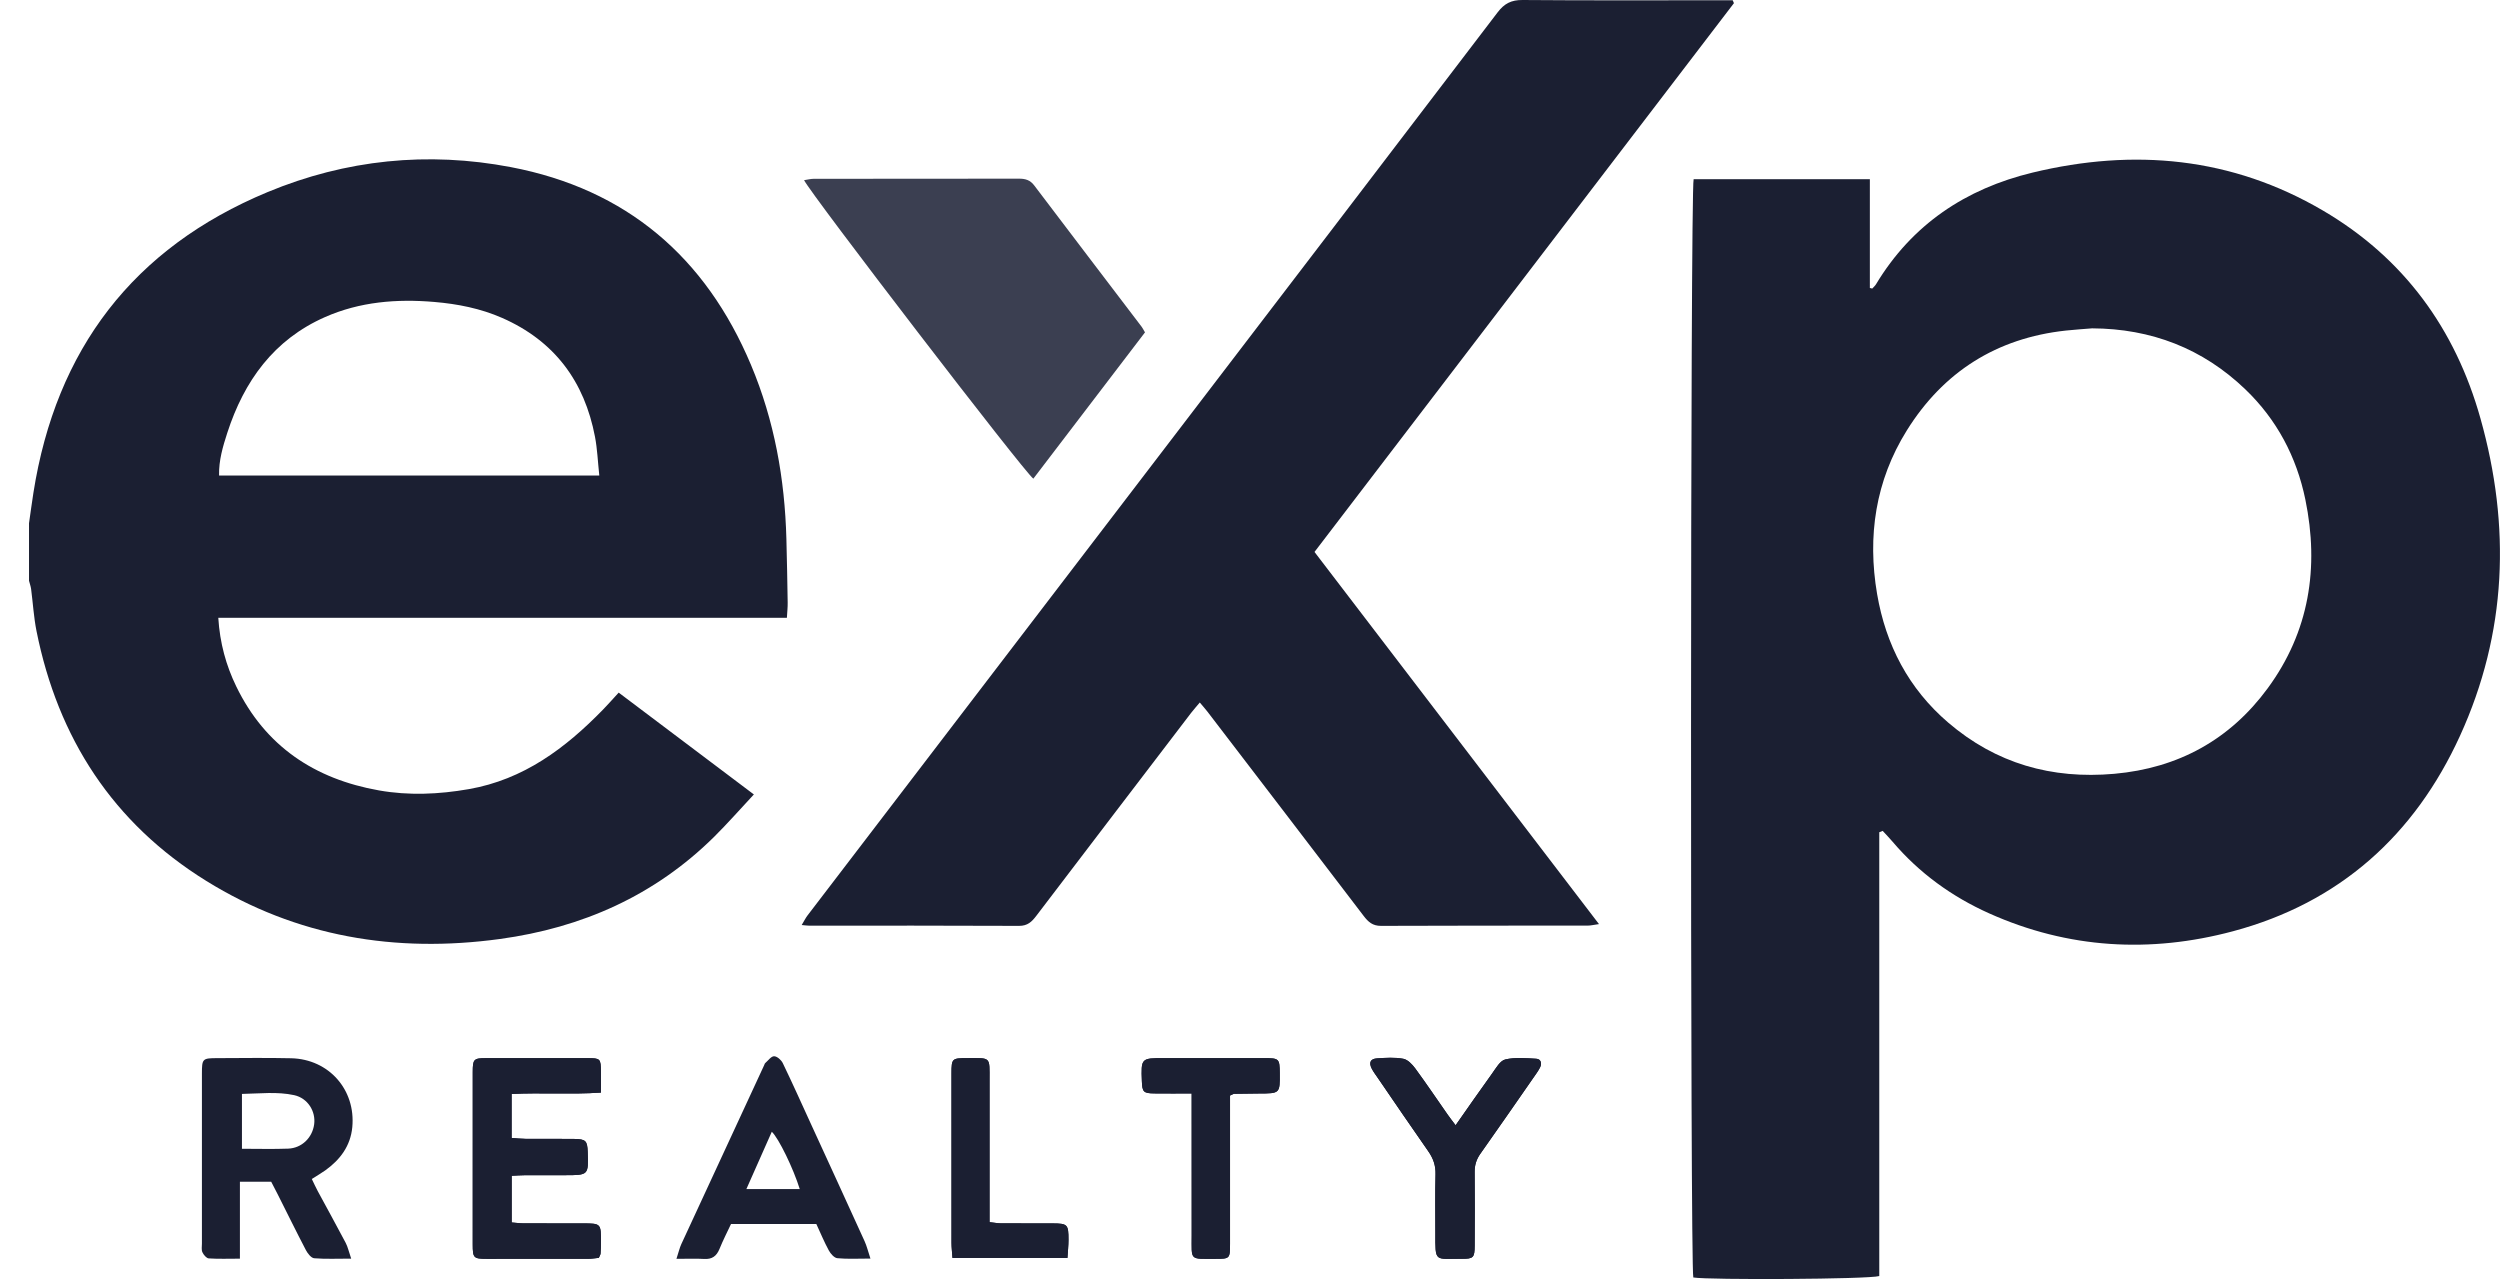
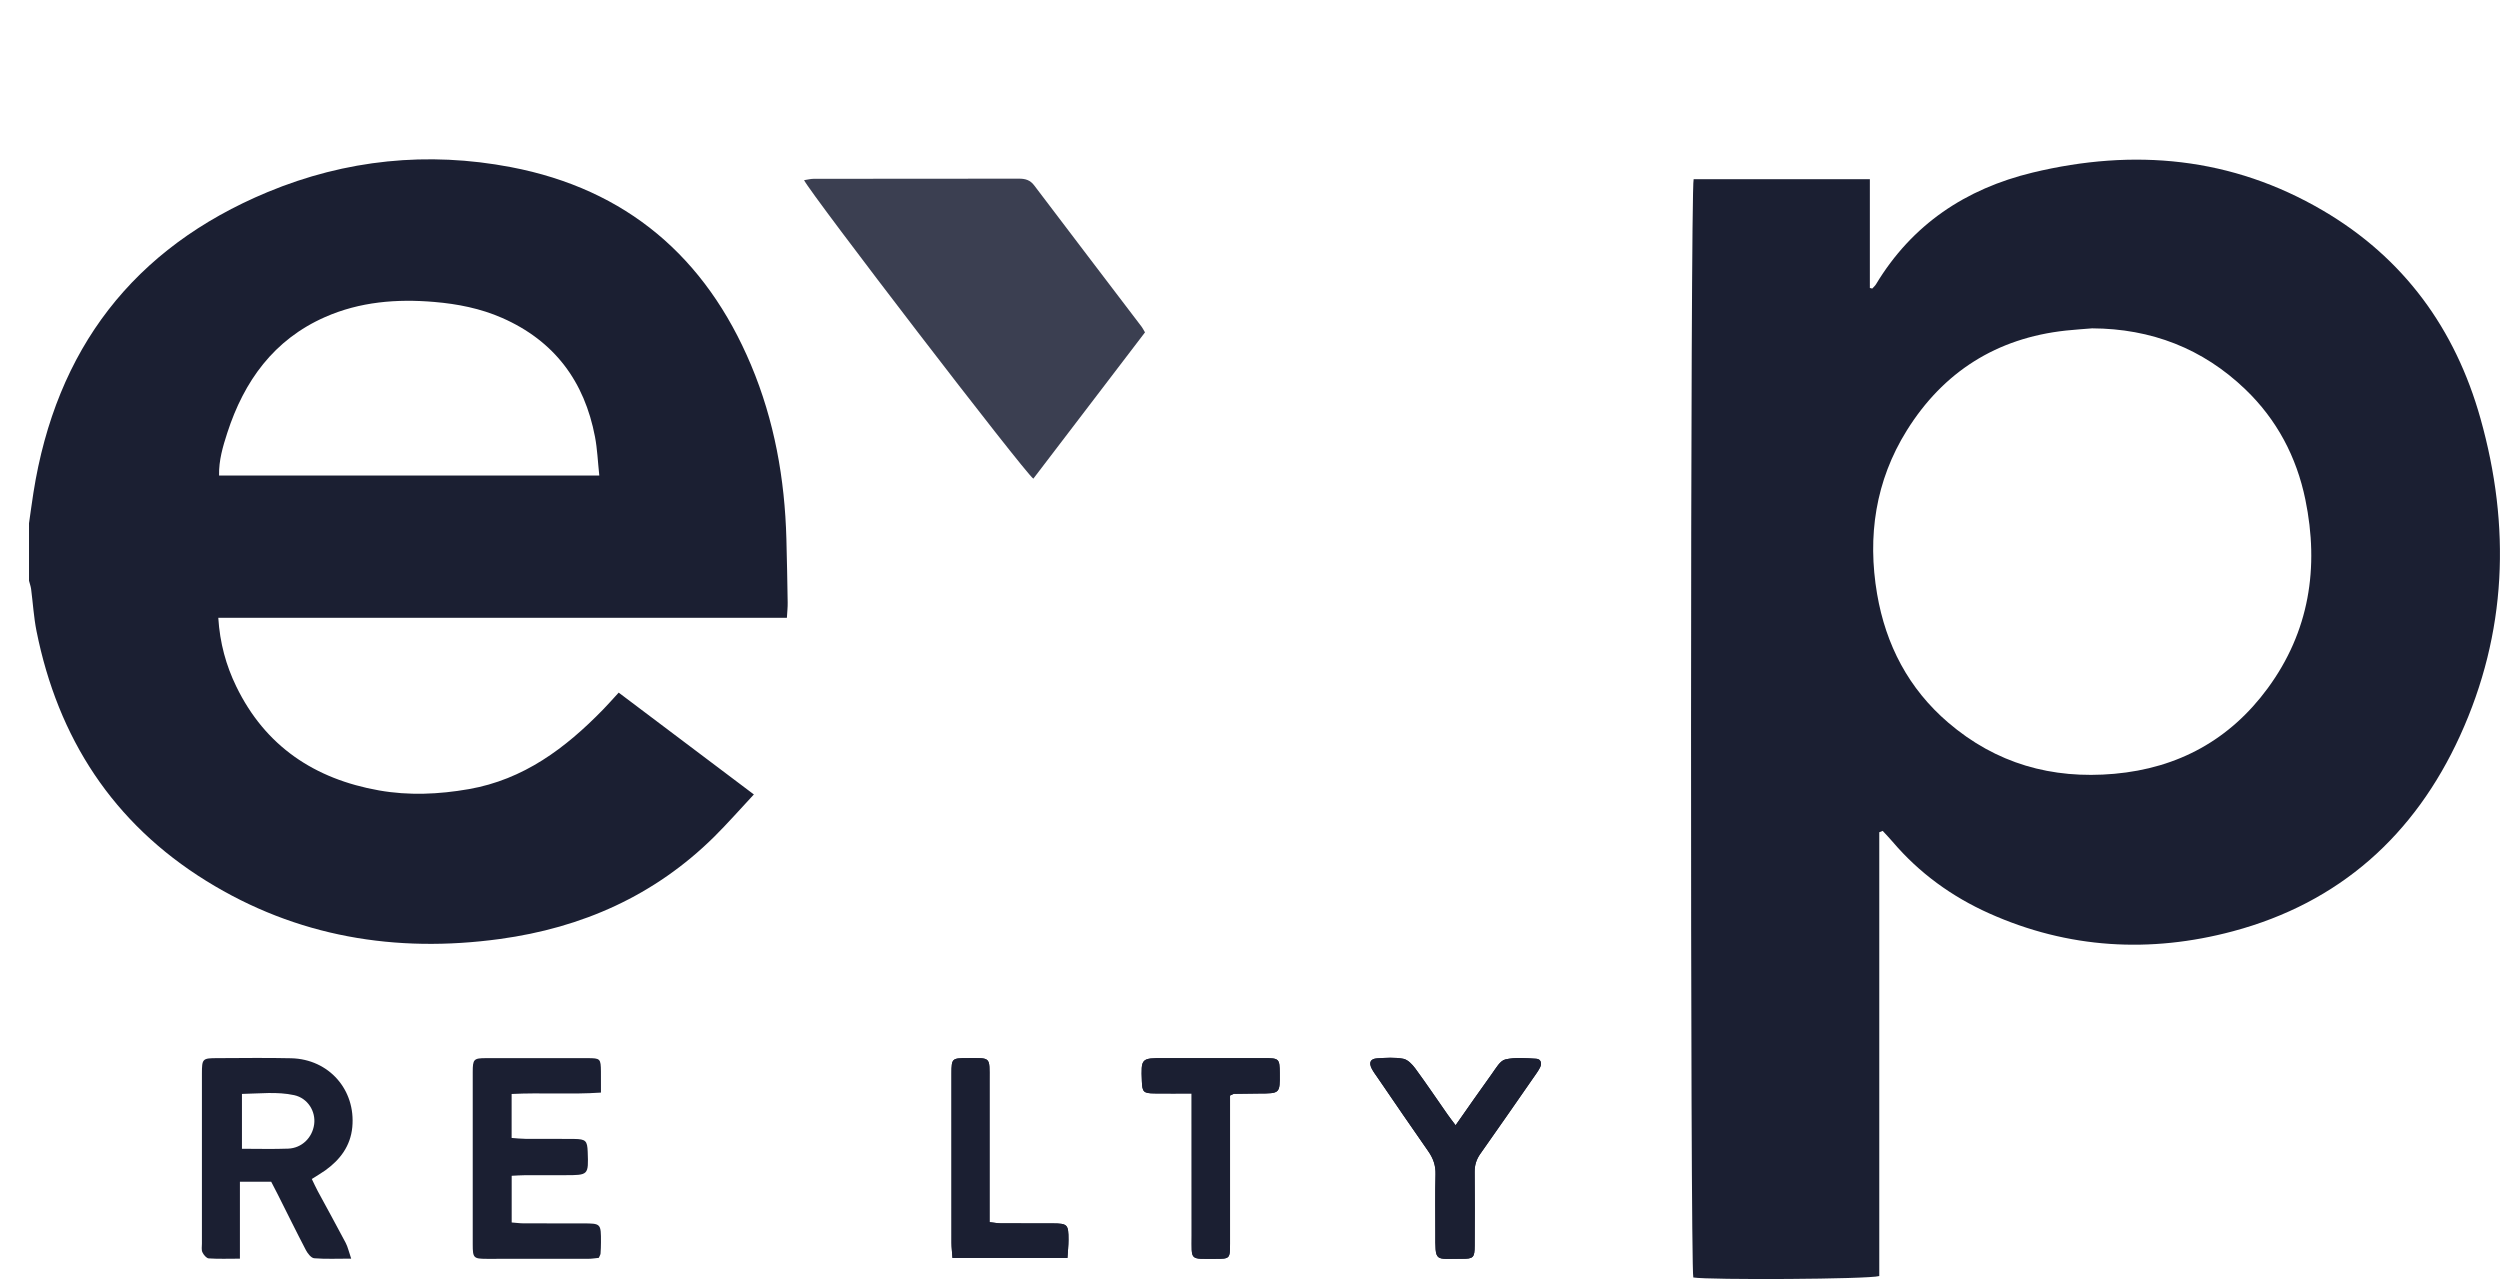
<svg xmlns="http://www.w3.org/2000/svg" width="86" height="44" viewBox="0 0 86 44" fill="none">
  <path d="M0.998 18C1.049 17.649 1.095 17.298 1.15 16.948C1.927 12.022 4.579 8.531 9.207 6.607C11.897 5.489 14.716 5.203 17.574 5.749C21.552 6.508 24.276 8.846 25.835 12.555C26.639 14.468 26.997 16.474 27.052 18.54C27.071 19.27 27.085 20 27.096 20.73C27.099 20.884 27.081 21.039 27.069 21.252C20.541 21.252 14.044 21.252 7.509 21.252C7.564 22.124 7.777 22.891 8.127 23.613C9.124 25.669 10.82 26.797 13.036 27.19C14.062 27.372 15.095 27.326 16.122 27.147C18.011 26.819 19.451 25.738 20.744 24.41C20.914 24.236 21.074 24.053 21.283 23.826C22.815 24.98 24.343 26.131 25.933 27.329C25.46 27.836 25.029 28.328 24.566 28.787C22.52 30.81 20.023 31.915 17.198 32.301C13.608 32.793 10.201 32.227 7.1 30.306C3.887 28.316 1.993 25.391 1.256 21.709C1.161 21.233 1.133 20.744 1.07 20.262C1.057 20.166 1.022 20.073 0.998 19.978C0.998 19.319 0.998 18.66 0.998 18ZM20.616 16.359C20.564 15.871 20.547 15.443 20.468 15.027C20.106 13.123 19.076 11.729 17.275 10.937C16.53 10.61 15.743 10.455 14.939 10.387C13.649 10.277 12.379 10.379 11.182 10.907C9.418 11.684 8.398 13.107 7.82 14.886C7.668 15.356 7.524 15.834 7.536 16.359C11.88 16.359 16.196 16.359 20.616 16.359Z" fill="#1B1F32" />
  <path d="M64.647 28.629C64.647 33.724 64.647 38.818 64.647 43.896C64.295 44.007 58.781 44.036 58.25 43.945C58.142 43.573 58.146 6.544 58.261 6.164C60.258 6.164 62.262 6.164 64.323 6.164C64.323 7.428 64.323 8.667 64.323 9.906C64.35 9.913 64.378 9.92 64.405 9.927C64.448 9.878 64.501 9.835 64.534 9.78C65.773 7.723 67.618 6.493 69.921 5.937C73.411 5.095 76.771 5.404 79.906 7.241C82.693 8.874 84.463 11.315 85.328 14.395C86.371 18.104 86.241 21.768 84.627 25.306C83.063 28.734 80.479 31.056 76.811 32.036C73.968 32.796 71.145 32.637 68.43 31.421C67.143 30.845 66.021 30.032 65.103 28.953C64.995 28.826 64.877 28.706 64.764 28.582C64.725 28.598 64.686 28.614 64.647 28.629ZM71.969 11.295C71.669 11.32 71.368 11.339 71.069 11.371C68.683 11.629 66.849 12.793 65.592 14.811C64.517 16.537 64.233 18.445 64.572 20.433C64.871 22.182 65.654 23.688 67.017 24.856C68.663 26.266 70.579 26.81 72.731 26.619C74.936 26.423 76.713 25.442 78.009 23.677C79.439 21.73 79.786 19.526 79.304 17.183C79.001 15.713 78.321 14.43 77.236 13.39C75.772 11.986 74.003 11.305 71.969 11.295Z" fill="#1B1F32" />
-   <path d="M59.647 0.109C54.844 6.394 50.041 12.678 45.219 18.987C48.474 23.245 51.718 27.488 55.005 31.789C54.826 31.814 54.721 31.841 54.617 31.841C52.247 31.844 49.877 31.838 47.507 31.85C47.218 31.851 47.068 31.714 46.913 31.512C45.122 29.163 43.326 26.819 41.53 24.473C41.461 24.384 41.385 24.3 41.273 24.166C41.16 24.301 41.06 24.412 40.97 24.529C39.195 26.854 37.419 29.178 35.648 31.506C35.494 31.709 35.347 31.851 35.057 31.85C32.645 31.838 30.231 31.843 27.819 31.842C27.762 31.842 27.706 31.832 27.578 31.821C27.659 31.688 27.71 31.582 27.779 31.491C31.941 26.046 36.104 20.603 40.267 15.158C44.02 10.249 47.773 5.341 51.518 0.425C51.748 0.123 51.987 -0.003 52.375 6.7129e-05C54.629 0.019 56.885 0.009 59.14 0.009C59.295 0.009 59.45 0.009 59.605 0.009C59.619 0.043 59.633 0.076 59.647 0.109Z" fill="#1B1F32" />
  <path d="M39.388 11.433C38.098 13.124 36.822 14.796 35.547 16.466C35.248 16.264 27.889 6.673 27.66 6.198C27.777 6.181 27.883 6.152 27.989 6.151C30.345 6.149 32.7 6.151 35.056 6.146C35.273 6.146 35.438 6.194 35.576 6.377C36.804 8.001 38.04 9.619 39.272 11.24C39.306 11.285 39.33 11.337 39.388 11.433Z" fill="#3B3F51" />
  <path d="M17.6 37.633C18.622 37.581 19.622 37.656 20.673 37.585C20.673 37.313 20.675 37.088 20.672 36.863C20.667 36.418 20.653 36.401 20.211 36.4C19.047 36.397 17.884 36.397 16.72 36.4C16.296 36.401 16.262 36.436 16.262 36.877C16.259 38.855 16.259 40.832 16.262 42.81C16.262 43.275 16.29 43.303 16.744 43.304C17.908 43.307 19.071 43.306 20.235 43.303C20.36 43.303 20.484 43.281 20.599 43.27C20.629 43.2 20.656 43.162 20.659 43.123C20.669 42.994 20.672 42.865 20.673 42.736C20.675 42.086 20.674 42.086 20.042 42.085C19.367 42.084 18.691 42.087 18.016 42.083C17.879 42.083 17.743 42.063 17.602 42.053C17.602 41.498 17.602 40.989 17.602 40.447C17.773 40.439 17.914 40.428 18.054 40.427C18.514 40.425 18.974 40.426 19.433 40.426C20.246 40.426 20.246 40.426 20.217 39.622C20.203 39.243 20.151 39.185 19.752 39.18C19.191 39.172 18.631 39.18 18.071 39.176C17.919 39.175 17.767 39.157 17.6 39.145C17.6 38.621 17.6 38.143 17.6 37.633Z" fill="#1B1F32" />
  <path d="M50.073 38.709C49.961 38.56 49.874 38.451 49.795 38.336C49.425 37.808 49.066 37.273 48.685 36.754C48.582 36.614 48.426 36.45 48.271 36.421C47.98 36.367 47.671 36.388 47.371 36.407C47.139 36.422 47.081 36.554 47.19 36.764C47.249 36.877 47.329 36.981 47.401 37.087C47.976 37.925 48.546 38.767 49.13 39.599C49.302 39.844 49.39 40.09 49.382 40.394C49.364 41.066 49.377 41.739 49.376 42.412C49.375 43.449 49.346 43.294 50.288 43.302C50.686 43.305 50.727 43.26 50.729 42.852C50.734 42.008 50.736 41.164 50.728 40.319C50.725 40.079 50.788 39.879 50.928 39.683C51.54 38.818 52.142 37.946 52.747 37.076C52.828 36.959 52.916 36.843 52.979 36.716C53.048 36.578 53.005 36.429 52.848 36.42C52.492 36.4 52.121 36.365 51.782 36.445C51.602 36.487 51.46 36.747 51.329 36.928C50.911 37.505 50.507 38.091 50.073 38.709Z" fill="#1B1F32" />
  <path d="M40.993 37.615C40.993 37.822 40.993 37.975 40.993 38.128C40.993 39.587 40.992 41.047 40.994 42.506C40.995 43.377 40.906 43.304 41.813 43.304C42.305 43.304 42.312 43.296 42.313 42.794C42.314 41.248 42.313 39.703 42.313 38.158C42.313 37.992 42.313 37.825 42.313 37.686C42.403 37.648 42.429 37.628 42.455 37.627C42.741 37.622 43.028 37.617 43.315 37.616C44.03 37.614 44.03 37.615 44.024 36.918C44.019 36.416 44.004 36.4 43.476 36.399C42.328 36.398 41.181 36.399 40.033 36.399C39.256 36.399 39.25 36.405 39.28 37.192C39.294 37.565 39.334 37.609 39.708 37.614C40.12 37.62 40.532 37.615 40.993 37.615Z" fill="#1B1F32" />
  <path d="M32.765 43.272C34.111 43.272 35.394 43.272 36.72 43.272C36.734 43.047 36.755 42.851 36.756 42.655C36.757 42.119 36.725 42.088 36.204 42.085C35.616 42.083 35.028 42.087 34.439 42.083C34.317 42.082 34.195 42.059 34.04 42.042C34.04 41.848 34.04 41.693 34.04 41.538C34.04 40.078 34.04 38.619 34.04 37.159C34.04 36.34 34.098 36.397 33.267 36.399C32.748 36.4 32.732 36.414 32.731 36.926C32.73 38.872 32.73 40.818 32.732 42.764C32.732 42.917 32.751 43.071 32.765 43.272Z" fill="#1B1F32" />
  <path d="M12.119 38.775C12.241 37.489 11.315 36.436 10.018 36.404C9.171 36.384 8.323 36.398 7.476 36.4C6.964 36.401 6.946 36.418 6.946 36.934C6.944 38.883 6.945 40.832 6.946 42.781C6.946 42.881 6.924 42.994 6.963 43.078C7.003 43.166 7.101 43.283 7.18 43.289C7.516 43.312 7.855 43.298 8.253 43.298C8.253 42.376 8.253 41.525 8.253 40.651C8.651 40.651 8.988 40.651 9.329 40.651C9.41 40.808 9.484 40.947 9.554 41.087C9.877 41.727 10.192 42.371 10.524 43.006C10.584 43.121 10.705 43.275 10.808 43.284C11.202 43.316 11.601 43.297 12.081 43.297C12 43.06 11.966 42.897 11.892 42.755C11.579 42.159 11.252 41.57 10.932 40.977C10.86 40.843 10.798 40.704 10.726 40.557C10.907 40.442 11.056 40.357 11.194 40.258C11.705 39.89 12.057 39.419 12.119 38.775ZM10.807 38.677C10.745 39.137 10.383 39.495 9.913 39.513C9.401 39.533 8.888 39.518 8.323 39.518C8.323 38.855 8.323 38.273 8.323 37.631C8.932 37.62 9.531 37.546 10.118 37.673C10.589 37.776 10.867 38.232 10.807 38.677Z" fill="#1B1F32" />
-   <path d="M17.599 37.633C17.599 38.143 17.599 38.621 17.599 39.145C17.767 39.157 17.919 39.175 18.071 39.176C18.631 39.18 19.191 39.172 19.751 39.18C20.15 39.185 20.203 39.243 20.217 39.622C20.246 40.426 20.246 40.426 19.433 40.426C18.974 40.426 18.514 40.425 18.054 40.427C17.913 40.428 17.773 40.439 17.602 40.447C17.602 40.989 17.602 41.498 17.602 42.053C17.742 42.063 17.879 42.083 18.016 42.083C18.691 42.087 19.366 42.084 20.042 42.085C20.674 42.086 20.675 42.086 20.673 42.736C20.672 42.865 20.669 42.994 20.659 43.123C20.656 43.162 20.628 43.2 20.599 43.27C20.484 43.281 20.36 43.303 20.235 43.303C19.071 43.306 17.908 43.307 16.744 43.304C16.29 43.303 16.262 43.275 16.261 42.81C16.259 40.832 16.259 38.855 16.262 36.877C16.262 36.436 16.296 36.401 16.72 36.4C17.884 36.397 19.047 36.397 20.211 36.4C20.653 36.401 20.667 36.418 20.672 36.863C20.675 37.088 20.673 37.313 20.673 37.585C19.622 37.656 18.622 37.581 17.599 37.633Z" fill="#1B1F32" />
  <path d="M50.073 38.71C50.508 38.092 50.911 37.506 51.329 36.929C51.46 36.748 51.602 36.489 51.782 36.446C52.121 36.366 52.492 36.401 52.848 36.422C53.005 36.431 53.048 36.579 52.979 36.717C52.916 36.844 52.828 36.96 52.747 37.077C52.142 37.947 51.54 38.819 50.928 39.684C50.788 39.88 50.725 40.08 50.728 40.32C50.737 41.165 50.734 42.009 50.729 42.853C50.727 43.26 50.686 43.306 50.288 43.303C49.346 43.295 49.375 43.45 49.376 42.413C49.377 41.74 49.364 41.067 49.382 40.395C49.39 40.091 49.302 39.845 49.13 39.6C48.546 38.768 47.976 37.926 47.401 37.088C47.329 36.981 47.249 36.878 47.19 36.765C47.081 36.555 47.139 36.423 47.371 36.408C47.671 36.389 47.98 36.368 48.271 36.422C48.426 36.451 48.582 36.614 48.685 36.755C49.066 37.274 49.425 37.809 49.795 38.337C49.875 38.452 49.962 38.561 50.073 38.71Z" fill="#1B1F32" />
  <path d="M40.993 37.615C40.532 37.615 40.12 37.62 39.708 37.614C39.334 37.609 39.294 37.565 39.28 37.192C39.25 36.405 39.256 36.399 40.033 36.399C41.181 36.399 42.328 36.398 43.476 36.399C44.004 36.4 44.019 36.416 44.024 36.918C44.03 37.615 44.03 37.615 43.315 37.616C43.028 37.617 42.741 37.622 42.455 37.627C42.429 37.628 42.403 37.648 42.313 37.686C42.313 37.825 42.313 37.992 42.313 38.158C42.313 39.703 42.314 41.248 42.313 42.794C42.312 43.296 42.305 43.304 41.813 43.304C40.906 43.304 40.995 43.377 40.994 42.506C40.992 41.047 40.993 39.588 40.993 38.128C40.993 37.975 40.993 37.822 40.993 37.615Z" fill="#1B1F32" />
  <path d="M32.765 43.272C32.751 43.071 32.732 42.917 32.732 42.764C32.73 40.818 32.73 38.872 32.731 36.926C32.732 36.414 32.748 36.4 33.267 36.399C34.098 36.398 34.04 36.34 34.04 37.159C34.04 38.619 34.04 40.078 34.04 41.538C34.04 41.693 34.04 41.848 34.04 42.042C34.195 42.059 34.317 42.082 34.44 42.083C35.028 42.087 35.616 42.083 36.204 42.085C36.725 42.087 36.757 42.119 36.756 42.655C36.756 42.851 36.734 43.047 36.72 43.272C35.395 43.272 34.111 43.272 32.765 43.272Z" fill="#1B1F32" />
-   <path d="M29.742 42.698C29.126 41.343 28.505 39.991 27.884 38.638C27.568 37.948 27.258 37.256 26.928 36.572C26.876 36.464 26.732 36.336 26.629 36.335C26.528 36.334 26.424 36.483 26.325 36.569C26.305 36.586 26.298 36.619 26.286 36.645C25.335 38.697 24.384 40.748 23.436 42.801C23.379 42.925 23.349 43.06 23.27 43.304C23.659 43.304 23.942 43.291 24.223 43.308C24.494 43.324 24.648 43.212 24.749 42.967C24.871 42.666 25.02 42.376 25.147 42.106C26.157 42.106 27.113 42.106 28.082 42.106C28.229 42.423 28.354 42.727 28.511 43.015C28.572 43.128 28.697 43.272 28.805 43.282C29.153 43.316 29.507 43.295 29.943 43.295C29.857 43.035 29.816 42.859 29.742 42.698ZM25.676 40.903C25.974 40.231 26.26 39.587 26.55 38.932C26.789 39.159 27.293 40.199 27.511 40.903C26.913 40.903 26.327 40.903 25.676 40.903Z" fill="#1B1F32" />
</svg>